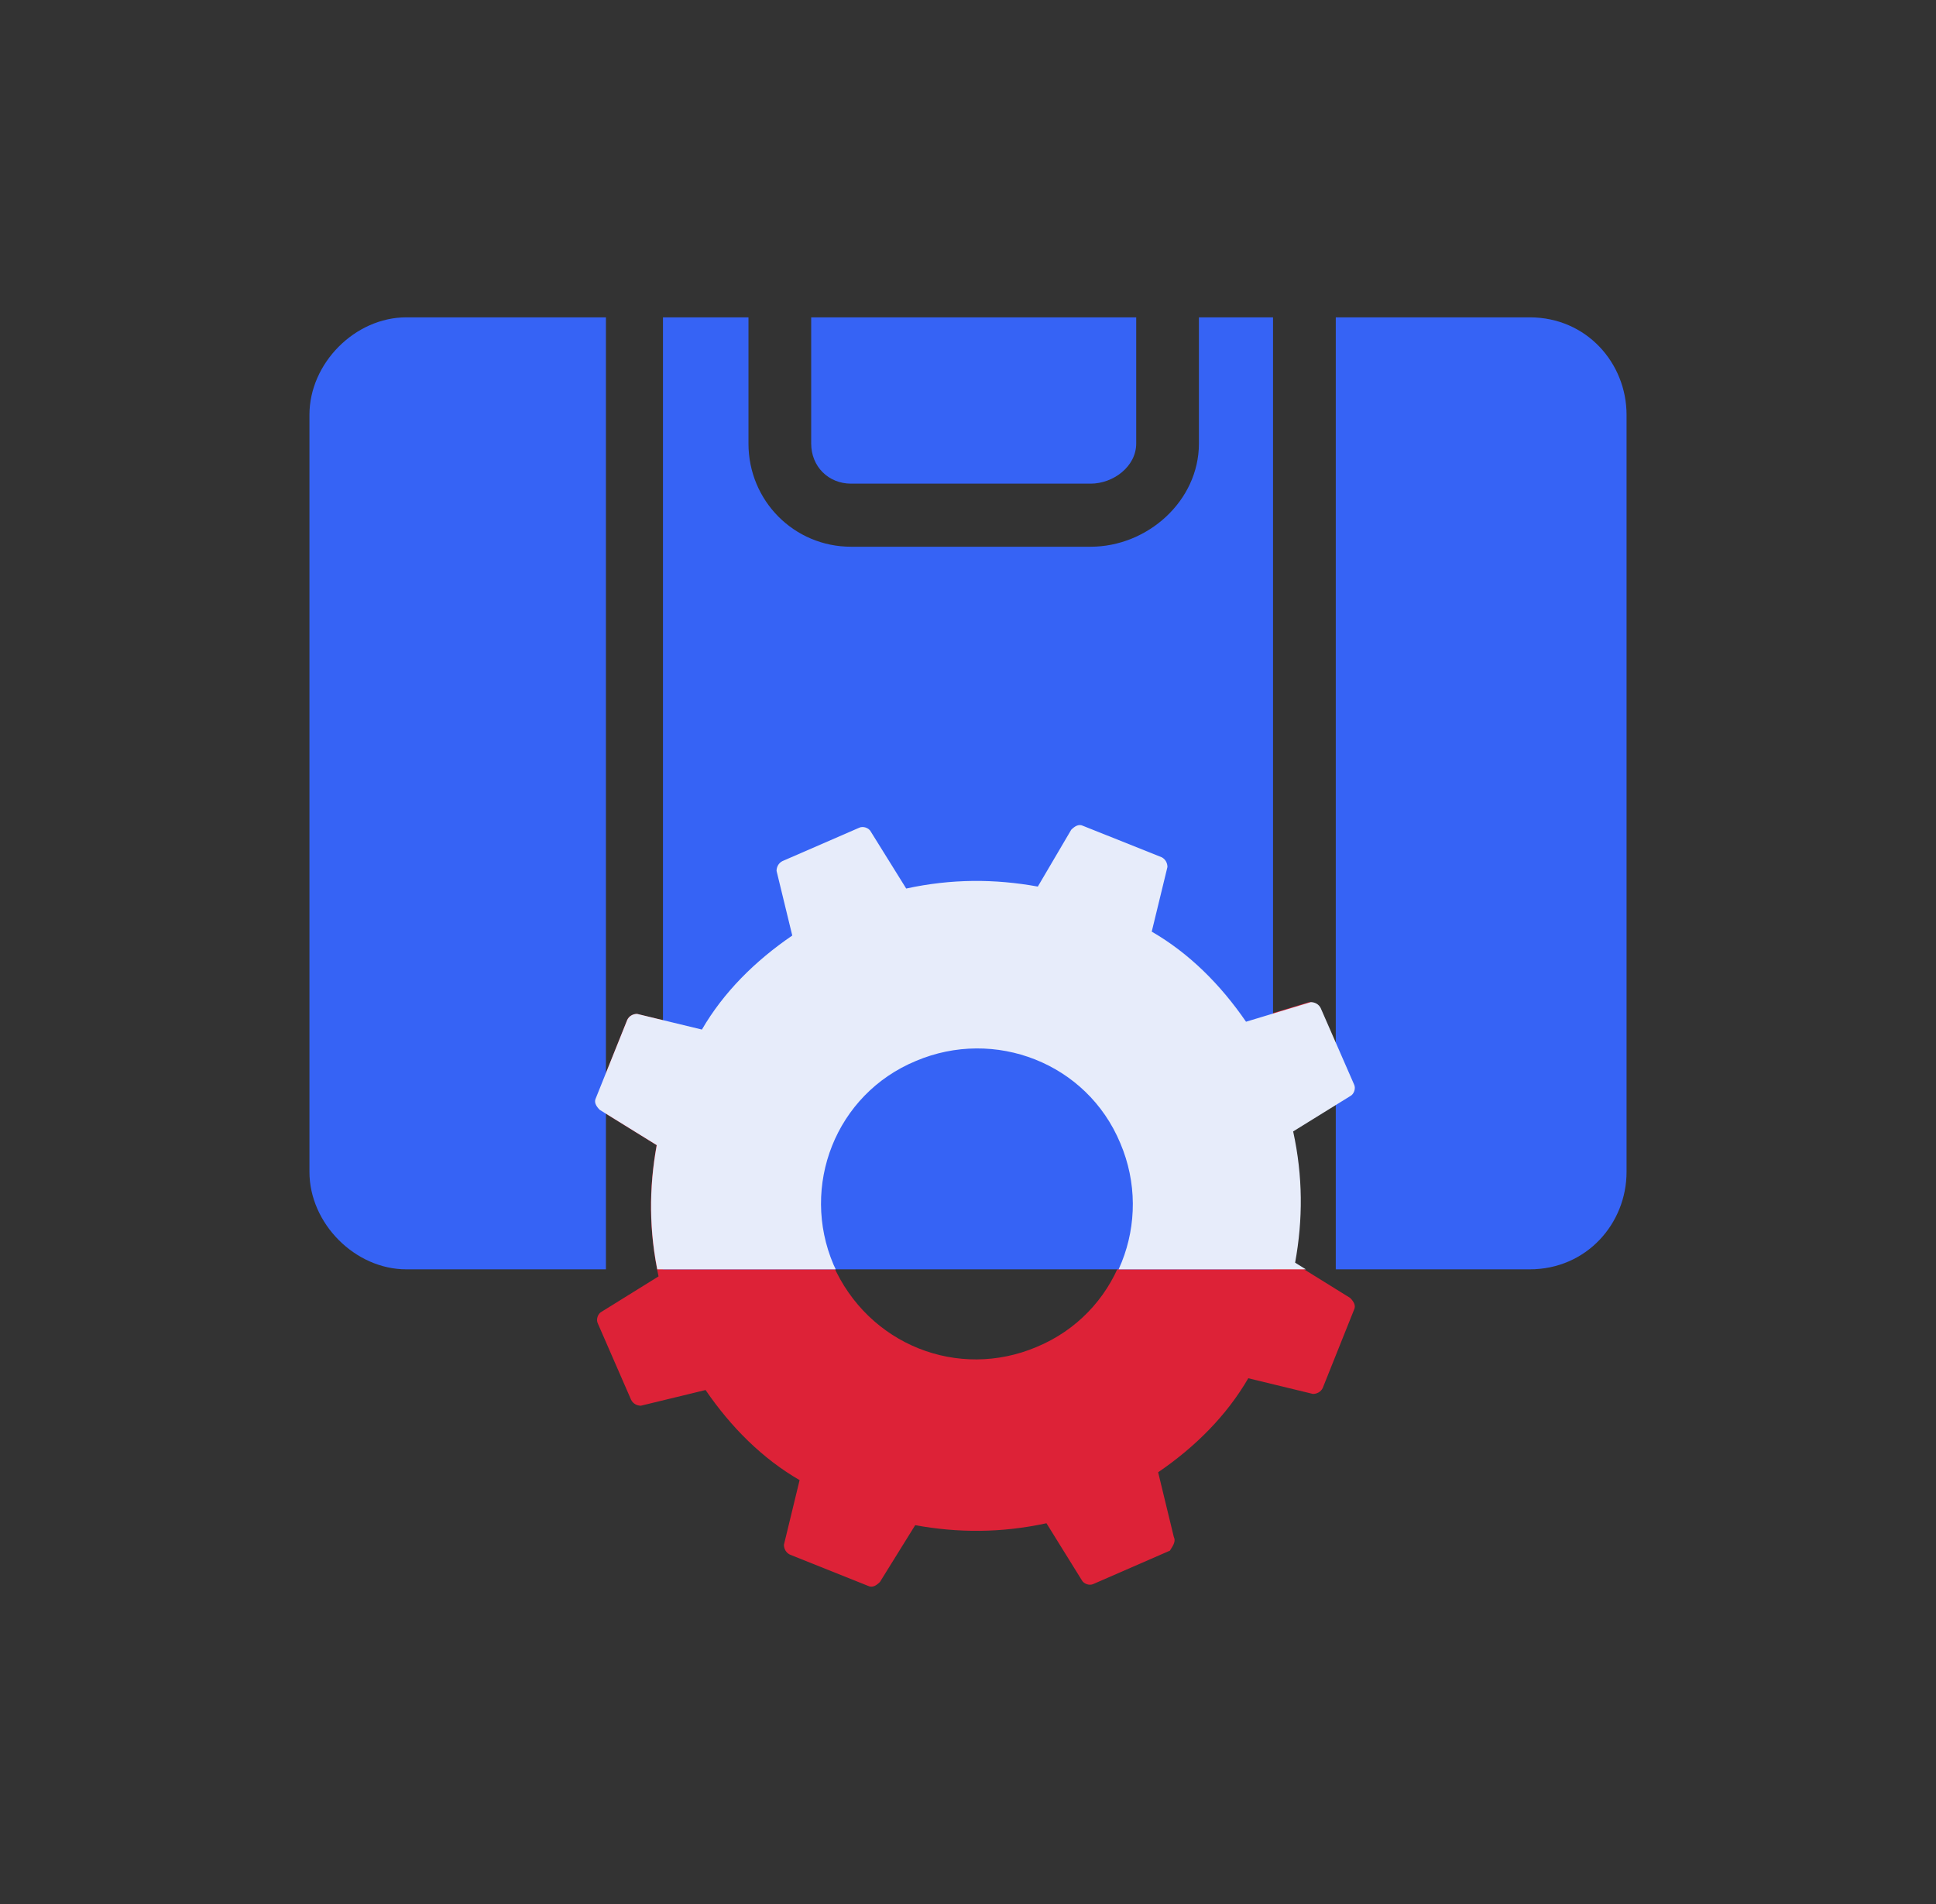
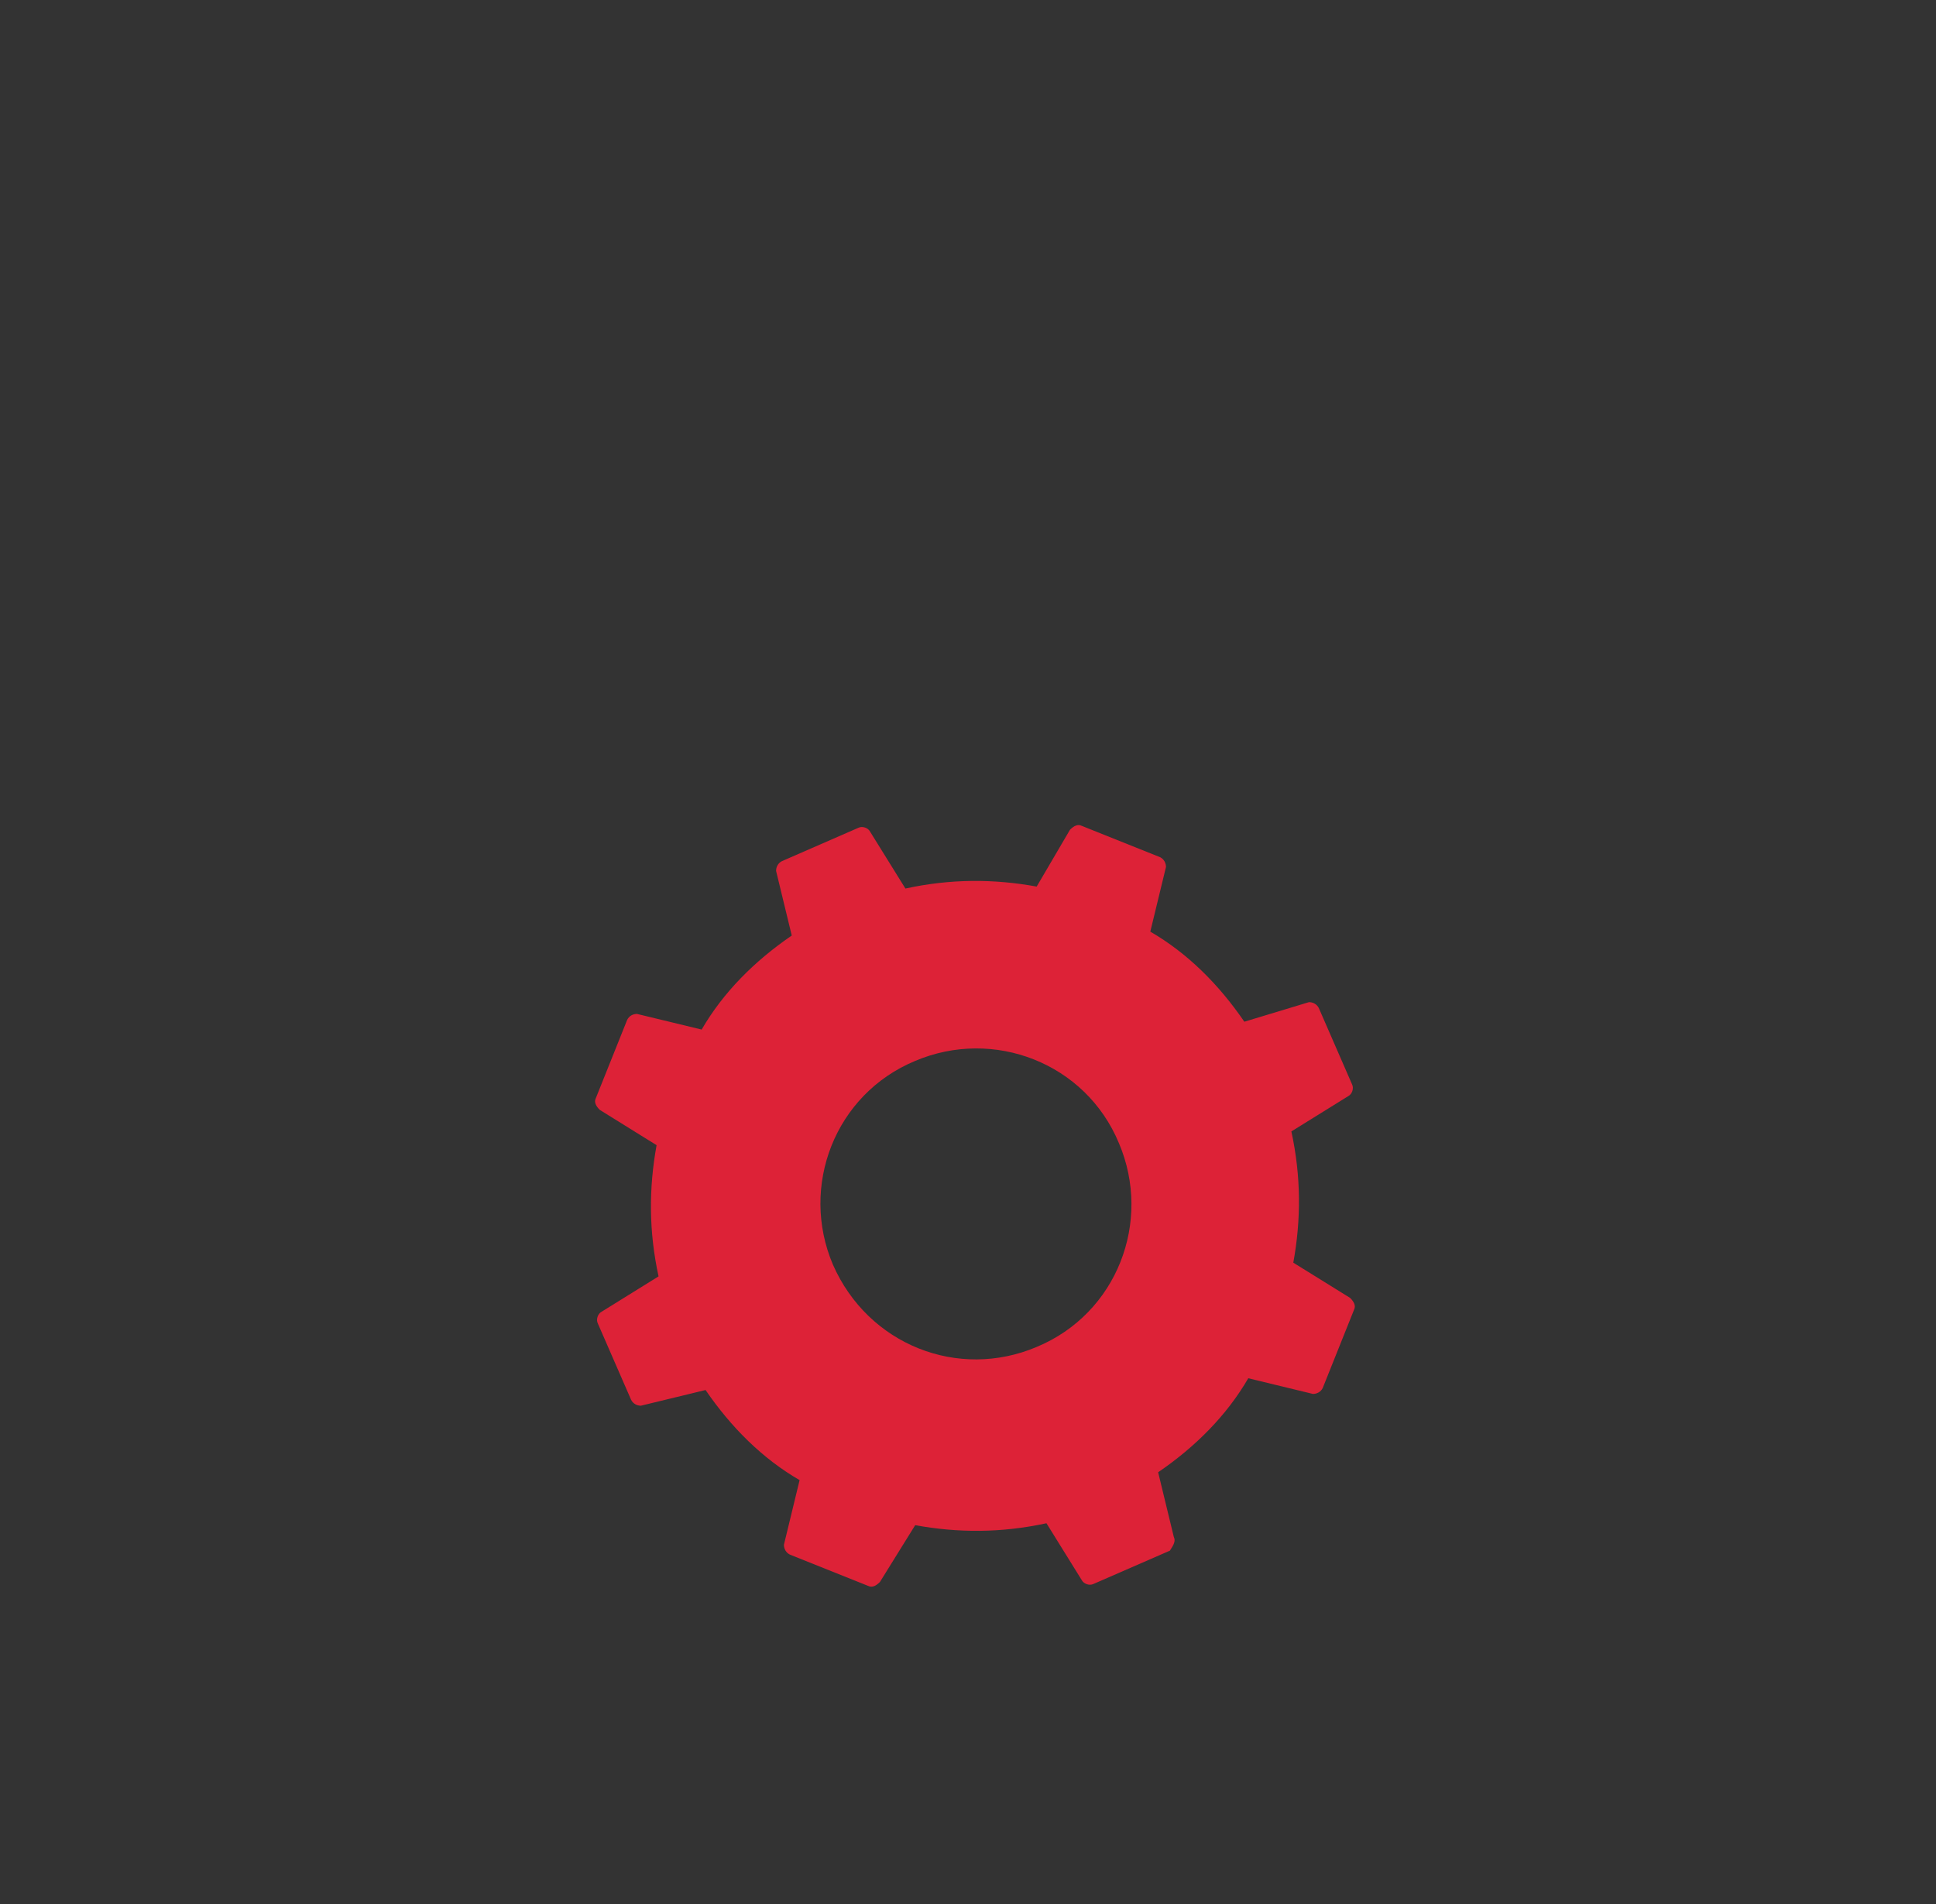
<svg xmlns="http://www.w3.org/2000/svg" width="61" height="60" viewBox="0 0 61 60" fill="none">
  <rect x="0" y="0" width="61" height="60" fill="#333333" stroke="none" />
  <path d="M36.985 48.433L36.491 46.395C37.664 45.593 38.651 44.605 39.331 43.432L41.368 43.926C41.491 43.926 41.615 43.864 41.676 43.741L42.664 41.272C42.726 41.148 42.664 41.025 42.541 40.901L40.75 39.79C40.997 38.432 40.997 37.074 40.689 35.654L42.479 34.543C42.602 34.481 42.664 34.296 42.602 34.173L41.553 31.765C41.491 31.642 41.368 31.58 41.244 31.58L39.207 32.197C38.405 31.024 37.417 30.037 36.244 29.358L36.738 27.321C36.738 27.197 36.676 27.074 36.553 27.012L34.083 26.024C33.96 25.963 33.837 26.024 33.713 26.148L32.664 27.938C31.305 27.691 29.948 27.691 28.528 28L27.416 26.209C27.355 26.086 27.17 26.024 27.046 26.086L24.639 27.136C24.515 27.197 24.453 27.321 24.453 27.444L24.947 29.481C23.774 30.284 22.787 31.271 22.108 32.444L20.07 31.951C19.947 31.951 19.824 32.012 19.762 32.136L18.774 34.605C18.712 34.728 18.774 34.852 18.898 34.975L20.688 36.087C20.441 37.444 20.441 38.803 20.75 40.222L18.959 41.334C18.836 41.395 18.774 41.581 18.836 41.704L19.885 44.111C19.947 44.235 20.07 44.297 20.194 44.297L22.231 43.803C23.034 44.976 24.021 45.963 25.194 46.642L24.7 48.679C24.7 48.803 24.762 48.926 24.886 48.988L27.355 49.976C27.478 50.038 27.602 49.976 27.725 49.852L28.836 48.062C30.194 48.309 31.552 48.309 32.972 48.001L34.083 49.791C34.145 49.914 34.33 49.976 34.454 49.914L36.861 48.865C36.985 48.679 37.047 48.556 36.985 48.433ZM26.244 39.852C25.194 37.383 26.305 34.481 28.836 33.432C31.305 32.383 34.207 33.494 35.256 36.025C36.306 38.494 35.195 41.395 32.664 42.445C30.194 43.494 27.355 42.383 26.244 39.852Z" fill="#DD2237" />
  <g clip-path="url(#clip0_13330_14334)">
-     <path fill-rule="evenodd" clip-rule="evenodd" d="M42.088 10H48.196C49.992 10 51.25 11.446 51.25 13.072V36.928C51.25 38.554 49.992 40 48.196 40H42.088V10Z" fill="#3663F5" />
-     <path fill-rule="evenodd" clip-rule="evenodd" d="M25.559 10H35.8V13.976C35.8 14.699 35.081 15.241 34.362 15.241H26.817C26.099 15.241 25.559 14.699 25.559 13.976V10Z" fill="#3663F5" />
    <path fill-rule="evenodd" clip-rule="evenodd" d="M20.889 10H23.583V13.976C23.583 15.783 25.021 17.229 26.817 17.229H34.362C36.159 17.229 37.776 15.783 37.776 13.976V10H40.111V40H20.889V10Z" fill="#3663F5" />
-     <path fill-rule="evenodd" clip-rule="evenodd" d="M12.804 10H19.092V40H12.804C11.187 40 9.75 38.554 9.75 36.928V13.072C9.75 11.446 11.187 10 12.804 10Z" fill="#3663F5" />
    <path d="M37.032 48.432L36.537 46.395C37.713 45.593 38.703 44.605 39.384 43.432L41.426 43.926C41.55 43.926 41.674 43.864 41.736 43.741L42.726 41.272C42.788 41.148 42.726 41.025 42.602 40.901L40.807 39.79C41.055 38.432 41.055 37.074 40.745 35.654L42.54 34.543C42.664 34.481 42.726 34.296 42.664 34.173L41.612 31.765C41.55 31.642 41.426 31.58 41.302 31.58L39.26 32.197C38.455 31.024 37.465 30.037 36.289 29.358L36.784 27.321C36.784 27.197 36.722 27.074 36.599 27.012L34.123 26.024C33.999 25.962 33.875 26.024 33.752 26.148L32.7 27.938C31.338 27.691 29.976 27.691 28.553 28L27.439 26.209C27.377 26.086 27.191 26.024 27.067 26.086L24.654 27.135C24.53 27.197 24.468 27.321 24.468 27.444L24.963 29.481C23.787 30.284 22.797 31.271 22.116 32.444L20.074 31.95C19.95 31.95 19.826 32.012 19.765 32.136L18.774 34.605C18.712 34.728 18.774 34.852 18.898 34.975L20.693 36.086C20.445 37.444 20.445 38.803 20.755 40.222L18.96 41.334C18.836 41.395 18.774 41.58 18.836 41.704L19.888 44.111C19.95 44.235 20.074 44.297 20.198 44.297L22.24 43.803C23.045 44.976 24.035 45.963 25.211 46.642L24.716 48.679C24.716 48.803 24.778 48.926 24.901 48.988L27.377 49.976C27.501 50.038 27.625 49.976 27.748 49.852L28.862 48.062C30.224 48.309 31.585 48.309 33.009 48L34.123 49.791C34.185 49.914 34.371 49.976 34.494 49.914L36.908 48.865C37.032 48.679 37.094 48.556 37.032 48.432ZM26.263 39.852C25.211 37.383 26.325 34.481 28.862 33.432C31.338 32.383 34.247 33.494 35.299 36.025C36.351 38.494 35.237 41.395 32.7 42.445C30.224 43.494 27.377 42.383 26.263 39.852Z" fill="#E7ECFA" />
  </g>
  <defs>
    <clipPath id="clip0_13330_14334">
-       <rect width="41.5" height="30" fill="white" transform="translate(9.75 10)" />
-     </clipPath>
+       </clipPath>
  </defs>
</svg>